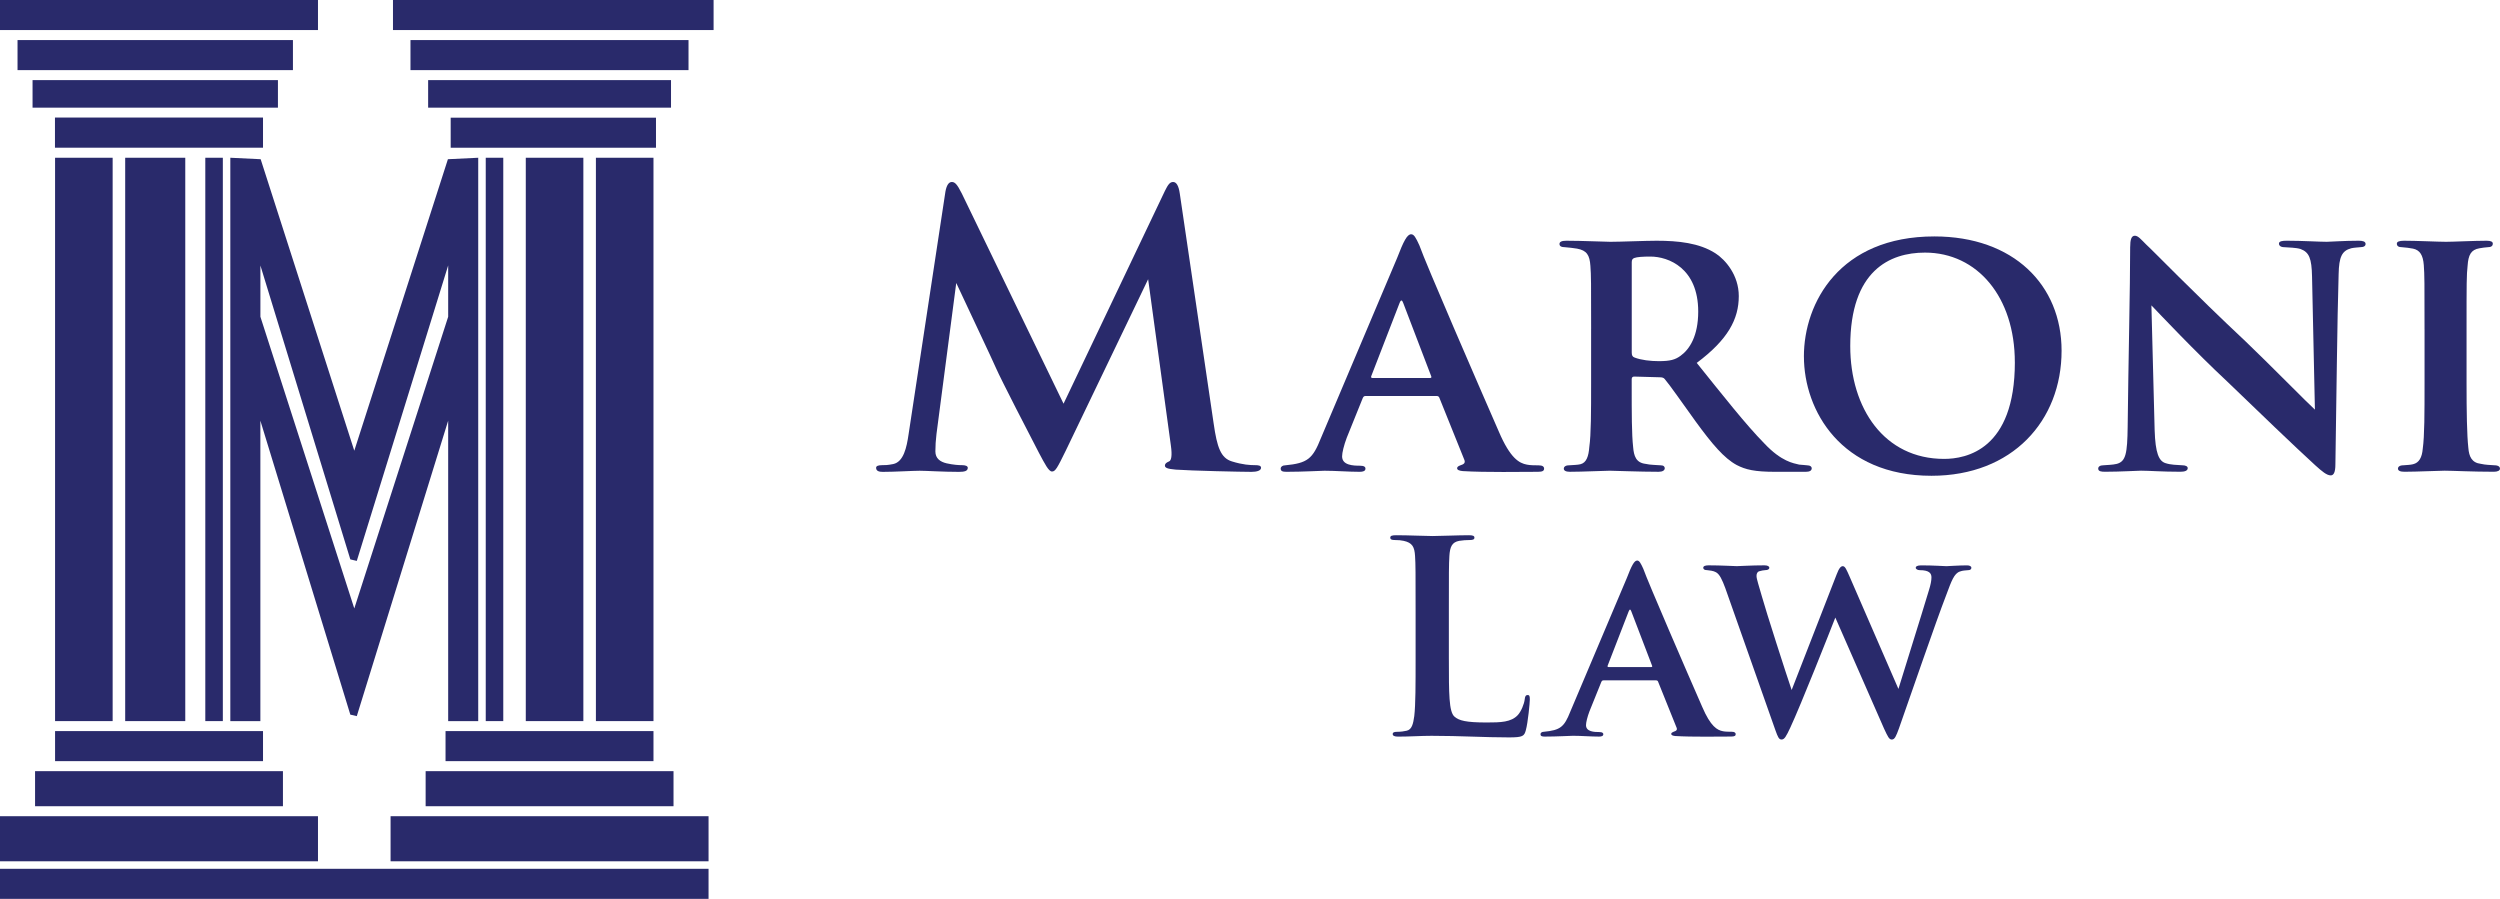
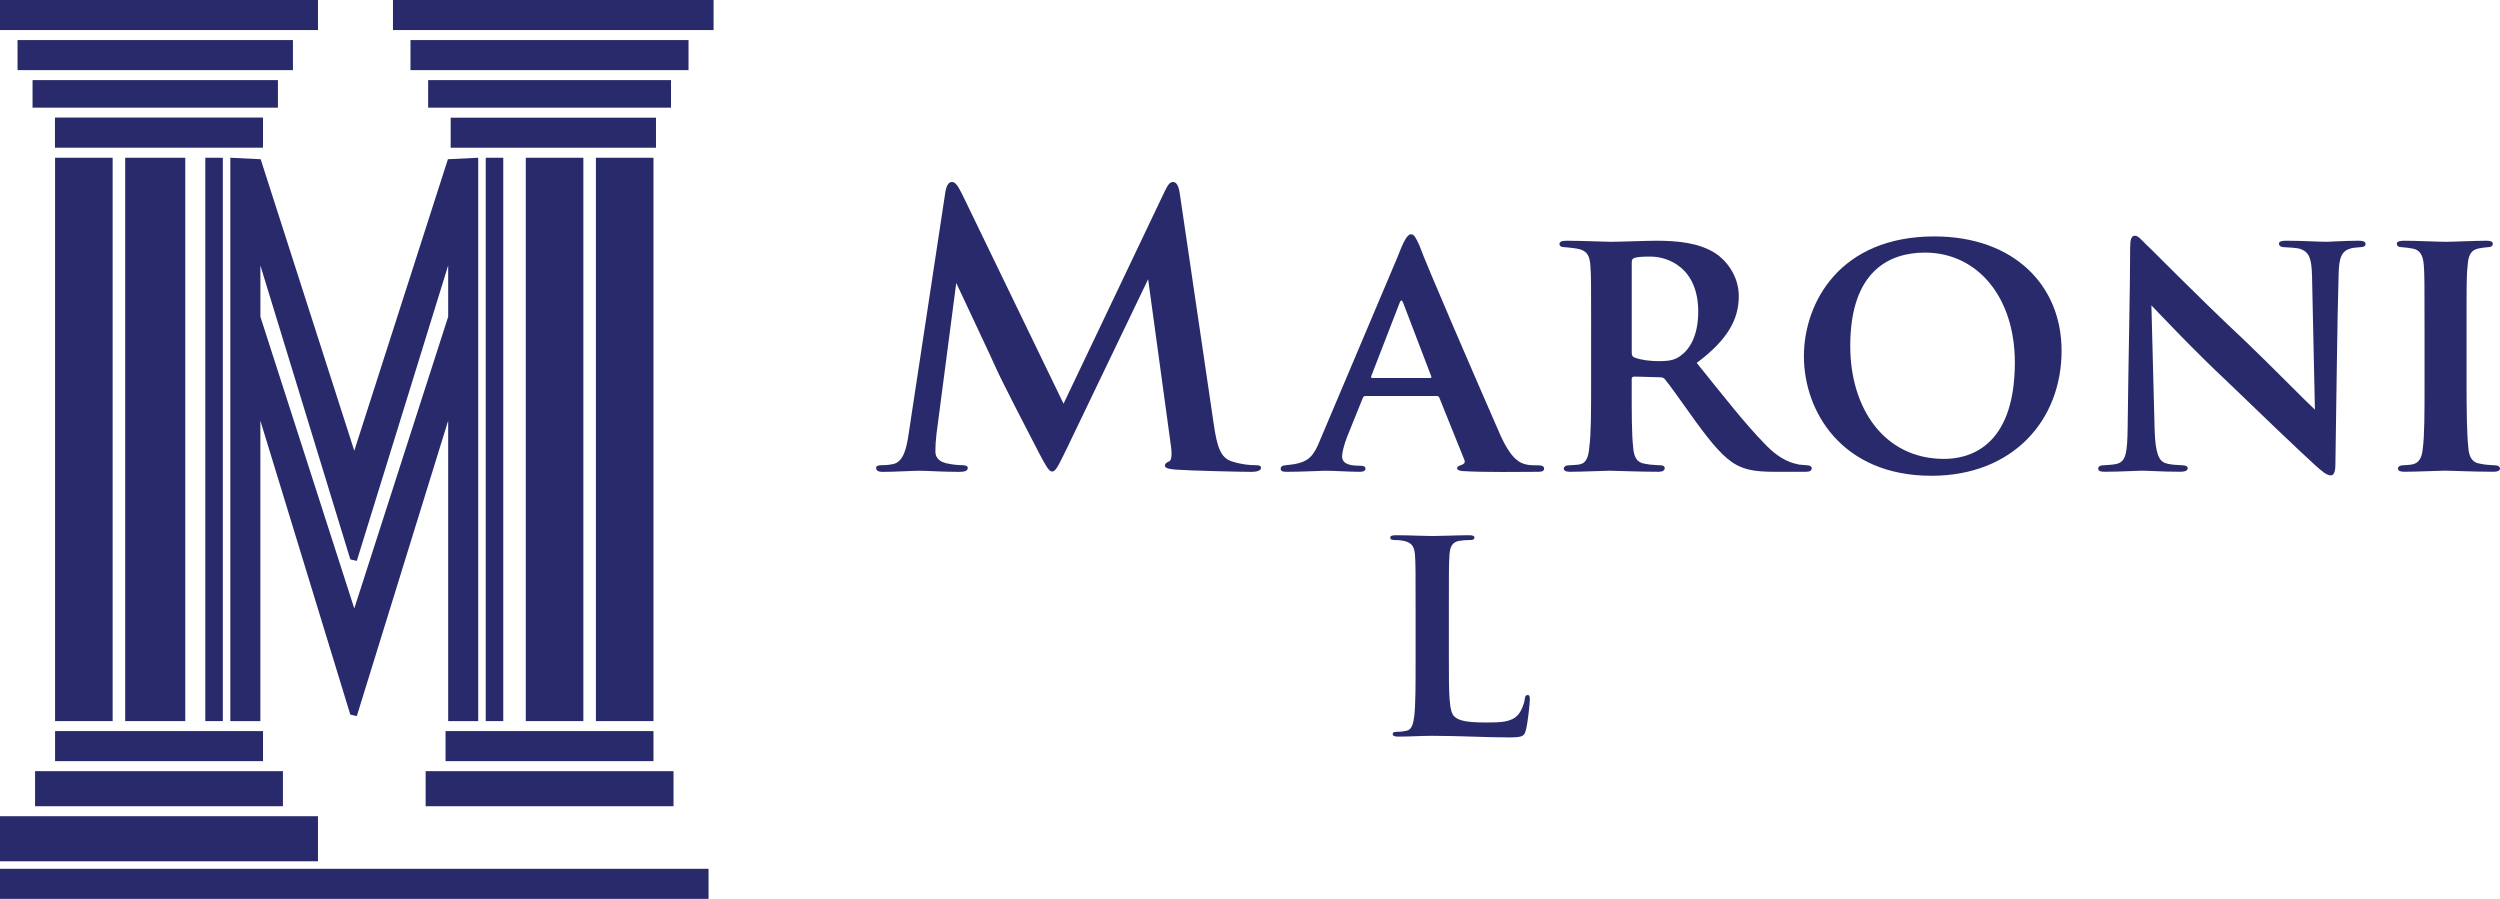
<svg xmlns="http://www.w3.org/2000/svg" id="Layer_2" data-name="Layer 2" viewBox="0 0 958.33 344.56">
  <defs>
    <style>
      .cls-1 {
        fill: #292a6b;
      }
    </style>
  </defs>
  <g id="Layer_1-2" data-name="Layer 1">
    <g>
      <g>
        <rect class="cls-1" y="333.04" width="271.61" height="11.52" />
        <g>
          <rect class="cls-1" x="47.99" y="60.47" width="23.03" height="215.95" />
          <rect class="cls-1" x="21.11" y="60.47" width="22.07" height="215.95" />
          <rect class="cls-1" y="312.88" width="121.89" height="17.28" />
          <rect class="cls-1" x="78.7" y="60.47" width="6.72" height="215.95" />
          <rect class="cls-1" width="121.89" height="11.52" />
          <rect class="cls-1" x="13.44" y="295.61" width="95.02" height="13.44" />
          <rect class="cls-1" x="6.72" y="15.36" width="105.57" height="11.52" />
          <rect class="cls-1" x="12.48" y="30.71" width="94.06" height="10.56" />
          <rect class="cls-1" x="21.11" y="280.25" width="79.71" height="11.52" />
          <rect class="cls-1" x="21.07" y="45.06" width="79.75" height="11.56" />
        </g>
        <g>
          <rect class="cls-1" x="228.43" y="60.47" width="22.07" height="215.95" />
          <rect class="cls-1" x="201.55" y="60.47" width="22.07" height="215.95" />
-           <rect class="cls-1" x="149.72" y="312.88" width="121.89" height="17.28" />
          <rect class="cls-1" x="186.2" y="60.47" width="6.72" height="215.95" />
          <rect class="cls-1" x="150.64" width="122.9" height="11.52" />
          <rect class="cls-1" x="163.16" y="295.61" width="95.02" height="13.44" />
          <rect class="cls-1" x="157.35" y="15.36" width="106.58" height="11.52" />
          <rect class="cls-1" x="164.12" y="30.71" width="93.1" height="10.56" />
          <rect class="cls-1" x="170.79" y="280.25" width="79.71" height="11.52" />
          <rect class="cls-1" x="172.76" y="45.11" width="78.7" height="11.52" />
        </g>
        <path class="cls-1" d="M88.3,60.47l11.62.56,35.89,111.74,35.89-111.74,11.62-.56v215.95h-11.52v-115.17l-35.03,113.27-2.48-.58-34.48-112.68v115.17h-11.52V60.47ZM99.82,101.74v19.68l35.99,111.82,35.99-111.82v-19.68l-35.03,113.27-2.48-.58-34.48-112.69Z" />
      </g>
      <g>
        <path class="cls-1" d="M465.25,162.45c1.29,9,2.71,13.14,7,14.43,4.14,1.29,7,1.43,8.86,1.43,1.29,0,2.29.14,2.29,1,0,1.14-1.71,1.57-3.71,1.57-3.57,0-23.28-.43-29-.86-3.29-.29-4.14-.71-4.14-1.57,0-.71.57-1.14,1.57-1.57.86-.29,1.29-2.14.71-6.14l-8.71-63.71-31.57,65.71c-3.28,6.71-4,8-5.28,8s-2.71-2.86-5-7.14c-3.43-6.57-14.71-28.42-16.43-32.42-1.29-3-10.28-22-15.28-32.71l-7.57,57.85c-.29,2.57-.43,4.43-.43,6.71,0,2.71,1.86,4,4.28,4.57,2.57.57,4.57.71,6,.71,1.14,0,2.14.29,2.14,1,0,1.28-1.29,1.57-3.43,1.57-6,0-12.43-.43-15-.43-2.71,0-9.57.43-14.14.43-1.43,0-2.57-.29-2.57-1.57,0-.71.86-1,2.29-1,1.14,0,2.14,0,4.28-.43,4-.86,5.14-6.43,5.86-11.28l14.14-93.13c.43-2.43,1.28-3.71,2.43-3.71s2,.71,3.86,4.43l38.99,80.56,38.85-81.56c1.14-2.29,1.86-3.43,3.14-3.43s2.14,1.43,2.57,4.43l13,88.27Z" />
        <path class="cls-1" d="M523.42,151.8c-.55,0-.83.28-1.1.96l-6.06,15.02c-1.1,2.89-1.79,5.78-1.79,7.16,0,3.44,4.27,3.58,6.89,3.58,1.65,0,2.07.55,2.07,1.1,0,.96-.96,1.24-2.2,1.24-4.27,0-9.23-.41-13.5-.41-1.38,0-8.26.41-14.6.41-1.52,0-2.2-.28-2.2-1.24,0-.69.69-1.24,1.65-1.24,8.68-.83,10.61-2.48,13.78-10.47l29.2-69.02c2.48-6.47,3.86-9.09,5.37-9.09,1.1,0,1.79,1.24,3.17,4.27,2.34,6.75,22.73,53.73,30.44,71.36,4.41,10.33,7.85,12.12,10.74,12.67,1.24.28,3.31.28,4.55.28,1.52,0,2.07.55,2.07,1.24,0,.83-.55,1.24-2.34,1.24-5.78,0-20.25.27-28.93-.28-1.24-.14-2.07-.41-2.07-1.1,0-.55.55-.83,1.24-1.1,1.24-.41,2.2-.83,1.38-2.48l-9.37-23.28c-.14-.55-.55-.83-1.1-.83h-27.28ZM548.08,144.91c.69,0,.69-.28.55-.69l-10.74-28.1c-.41-1.1-.83-1.38-1.38,0l-10.88,28.1c-.14.41,0,.69.55.69h21.9Z" />
        <path class="cls-1" d="M609.93,126.17c0-17.91,0-20.53-.28-24.25-.28-4.13-1.38-5.92-5.1-6.61-1.52-.27-3.17-.41-4.68-.55-1.38,0-2.07-.41-2.07-1.24s.83-1.24,2.62-1.24c6.2,0,14.6.41,16.94.41,3.72,0,13.5-.41,17.63-.41,8.27,0,16.39.83,22.59,4.82,3.86,2.48,8.95,8.4,8.95,16.39,0,8.82-4.13,16.67-16.12,25.62,10.19,12.67,18.73,23.56,25.9,30.86,6.61,7.02,11.16,7.58,13.36,8.13,1.24.14,2.2.14,3.17.28,1.1,0,1.65.55,1.65,1.1,0,.96-.83,1.38-2.34,1.38h-11.57c-7.99,0-11.43-.83-14.88-2.62-4.82-2.62-9.37-7.99-15.7-16.67-4.96-6.89-10.06-14.19-11.85-16.26-.41-.55-1.1-.69-1.93-.69l-9.78-.27c-.55,0-.96.27-.96.96v2.48c0,10.61,0,18.73.55,23.56.28,3.44,1.1,6.06,4.82,6.47,1.65.41,4.13.41,5.79.55,1.1,0,1.51.55,1.51,1.1,0,.83-.83,1.38-2.34,1.38-7.3,0-16.94-.41-18.73-.41-2.07,0-10.47.41-15.29.41-1.51,0-2.34-.41-2.34-1.24,0-.55.55-1.24,1.93-1.24,1.79-.14,3.31-.14,4.41-.41,2.34-.55,3.17-3.03,3.44-6.61.69-4.82.69-13.64.69-24.52v-20.66ZM625.5,135.13c0,1.1.28,1.65,1.1,1.93,2.48.96,6.06,1.38,9.23,1.38,4.41,0,6.34-.55,8.4-2.07,3.44-2.48,6.75-7.58,6.75-16.94,0-16.67-11.43-21.08-18.32-21.08-2.89,0-5.1.14-6.2.55-.69.28-.96.69-.96,1.65v34.58Z" />
        <path class="cls-1" d="M691.49,136.64c0-20.66,13.78-46.01,50.01-46.01,30.31,0,48.77,18.6,48.77,43.81,0,26.86-18.87,47.94-49.87,47.94-34.58,0-48.9-24.93-48.9-45.73ZM772.35,138.85c0-24.93-14.33-42.02-34.44-42.02-13.5,0-28.65,6.89-28.65,35.82,0,23.97,13.09,43.26,35.96,43.26,8.4,0,27.14-3.44,27.14-37.06Z" />
        <path class="cls-1" d="M816.57,94.63c0-2.62.41-4.27,1.79-4.27,1.24,0,2.34,1.38,4.41,3.44,2.2,1.93,18.32,18.6,38.02,37.06,8.95,8.54,24.38,24.25,26.59,26.17l-1.1-50.97c-.14-7.03-1.1-9.37-4.41-10.61-1.79-.55-4.55-.55-6.2-.69-1.52,0-2.07-.69-2.07-1.38,0-.96,1.38-1.1,3.03-1.1,6.06,0,12.26.41,15.29.41,1.52,0,6.48-.41,12.26-.41,1.52,0,2.62.28,2.62,1.24,0,.69-.55,1.24-2.07,1.24-1.24.14-2.2.14-3.44.41-3.58.96-4.68,3.31-4.82,9.92-.55,17.63-.83,48.35-1.24,72.87,0,3.17-.69,4.27-1.79,4.27-1.52,0-3.31-1.51-5.92-3.86-7.71-7.03-22.45-21.21-33.89-32.24-12.12-11.3-25.62-25.62-28.93-29.07l1.24,47.8c.28,8.95,1.65,11.85,4.13,12.67,2.07.69,4.41.69,6.48.83,1.24,0,2.07.41,2.07,1.1,0,.96-1.1,1.38-2.76,1.38-7.16,0-11.98-.41-15.15-.41-1.52,0-7.85.41-13.78.41-1.52,0-2.62-.14-2.62-1.24,0-.69.69-1.24,1.93-1.24,1.52-.14,3.58-.14,5.23-.55,3.44-.96,4-3.99,4.13-14.19.27-24.8.96-53.59.96-69.02Z" />
        <path class="cls-1" d="M929.4,126.17c0-17.91,0-20.66-.28-24.52-.28-3.86-1.51-5.79-4.13-6.34-1.24-.27-2.76-.41-4.27-.55-1.24,0-1.93-.41-1.93-1.38,0-.69.83-1.1,2.75-1.1,4.82,0,13.09.41,16.12.41,2.76,0,10.88-.41,15.57-.41,1.65,0,2.34.41,2.34,1.1,0,.96-.69,1.38-1.93,1.38-1.24.14-1.79.14-3.17.41-3.31.55-4.27,2.62-4.55,6.61-.41,3.72-.41,6.48-.41,24.38v20.66c0,11.02.14,19.97.69,24.93.27,3.17,1.24,5.65,4.82,6.06,1.79.41,3.44.41,5.24.55,1.51,0,2.07.69,2.07,1.24,0,.83-.97,1.24-2.34,1.24-8.13,0-15.98-.41-18.87-.41-2.34,0-10.61.41-15.43.41-1.65,0-2.48-.41-2.48-1.24,0-.55.55-1.24,2.07-1.24,1.65-.14,2.62-.14,3.72-.41,2.34-.55,3.44-2.62,3.72-5.92.69-4.96.69-13.78.69-25.21v-20.66Z" />
      </g>
      <g>
        <path class="cls-1" d="M555.4,252.75c0,13.07,0,20.11,2.14,21.95,1.74,1.53,4.39,2.25,12.35,2.25,5.41,0,9.39-.1,11.95-2.86,1.22-1.33,2.45-4.19,2.65-6.13.1-.92.31-1.53,1.12-1.53.71,0,.82.51.82,1.74,0,1.12-.71,8.78-1.53,11.74-.61,2.25-1.12,2.76-6.43,2.76-9.39,0-18.78-.61-29.71-.61-4.08,0-8.27.31-12.86.31-1.33,0-2.04-.31-2.04-1.02,0-.51.41-.82,1.63-.82,1.53,0,2.76-.2,3.68-.41,2.04-.41,2.55-2.65,2.96-5.62.51-4.29.51-12.35.51-21.75v-17.97c0-15.52,0-18.38-.21-21.64-.2-3.47-1.02-5.1-4.39-5.82-.82-.2-2.04-.31-3.37-.31-1.12,0-1.74-.2-1.74-.92s.71-.92,2.25-.92c4.8,0,11.23.31,13.99.31,2.45,0,9.9-.31,13.88-.31,1.43,0,2.14.2,2.14.92s-.61.92-1.84.92c-1.12,0-2.76.1-3.98.31-2.76.51-3.57,2.25-3.78,5.82-.2,3.27-.2,6.13-.2,21.64v17.97Z" />
-         <path class="cls-1" d="M614.61,260.82c-.41,0-.61.2-.82.71l-4.49,11.13c-.82,2.14-1.33,4.29-1.33,5.31,0,2.55,3.16,2.65,5.1,2.65,1.23,0,1.53.41,1.53.82,0,.71-.71.92-1.63.92-3.16,0-6.84-.31-10-.31-1.02,0-6.13.31-10.82.31-1.12,0-1.63-.2-1.63-.92,0-.51.51-.92,1.23-.92,6.43-.61,7.86-1.84,10.21-7.76l21.64-51.15c1.84-4.8,2.86-6.74,3.98-6.74.82,0,1.33.92,2.35,3.16,1.74,5,16.84,39.82,22.56,52.88,3.27,7.66,5.82,8.98,7.96,9.39.92.2,2.45.2,3.37.2,1.12,0,1.53.41,1.53.92,0,.61-.41.92-1.74.92-4.29,0-15.01.2-21.44-.2-.92-.1-1.53-.31-1.53-.82,0-.41.41-.61.92-.82.92-.31,1.63-.61,1.02-1.84l-6.94-17.25c-.1-.41-.41-.61-.82-.61h-20.21ZM632.89,255.71c.51,0,.51-.2.41-.51l-7.96-20.83c-.31-.82-.61-1.02-1.02,0l-8.07,20.83c-.1.31,0,.51.41.51h16.23Z" />
-         <path class="cls-1" d="M661.38,225.49c-1.23-3.27-2.14-5.31-3.57-6.12-1.02-.61-2.65-.72-3.47-.82-.92,0-1.43-.31-1.43-.92s.72-.92,2.04-.92c4.8,0,9.9.31,10.82.31,1.12,0,5.51-.31,10.62-.31,1.23,0,1.84.41,1.84.92,0,.61-.61.92-1.53.92-.82.1-1.23.1-2.25.41-.82.21-1.12.92-1.12,1.84,0,1.12.92,3.78,2.04,7.76,1.43,5.21,9.49,30.32,11.43,35.94l17.25-44.31c.92-2.45,1.63-3.16,2.35-3.16.92,0,1.43,1.33,2.65,4.08l18.68,42.98c1.94-6.43,8.68-27.77,11.64-37.67.72-2.25,1.02-3.88,1.02-5.1,0-1.53-.82-2.76-4.49-2.76-.82,0-1.53-.41-1.53-.92s.61-.92,2.04-.92c4.9,0,8.88.31,9.7.31.61,0,4.9-.31,7.96-.31,1.02,0,1.63.41,1.63.92,0,.61-.51.92-1.22.92-.92.1-2.14.1-3.16.51-2.25.72-3.27,3.68-5.21,8.88-4.19,10.82-13.37,37.67-18.17,51.25-1.12,3.06-1.63,4.29-2.76,4.29-1.02,0-1.53-1.12-2.96-4.19l-18.68-42.57c-2.14,5.51-13.37,33.89-17.25,42.16-1.63,3.47-2.25,4.59-3.37,4.59-1.02,0-1.43-1.02-2.35-3.57l-19.19-54.42Z" />
      </g>
    </g>
  </g>
</svg>